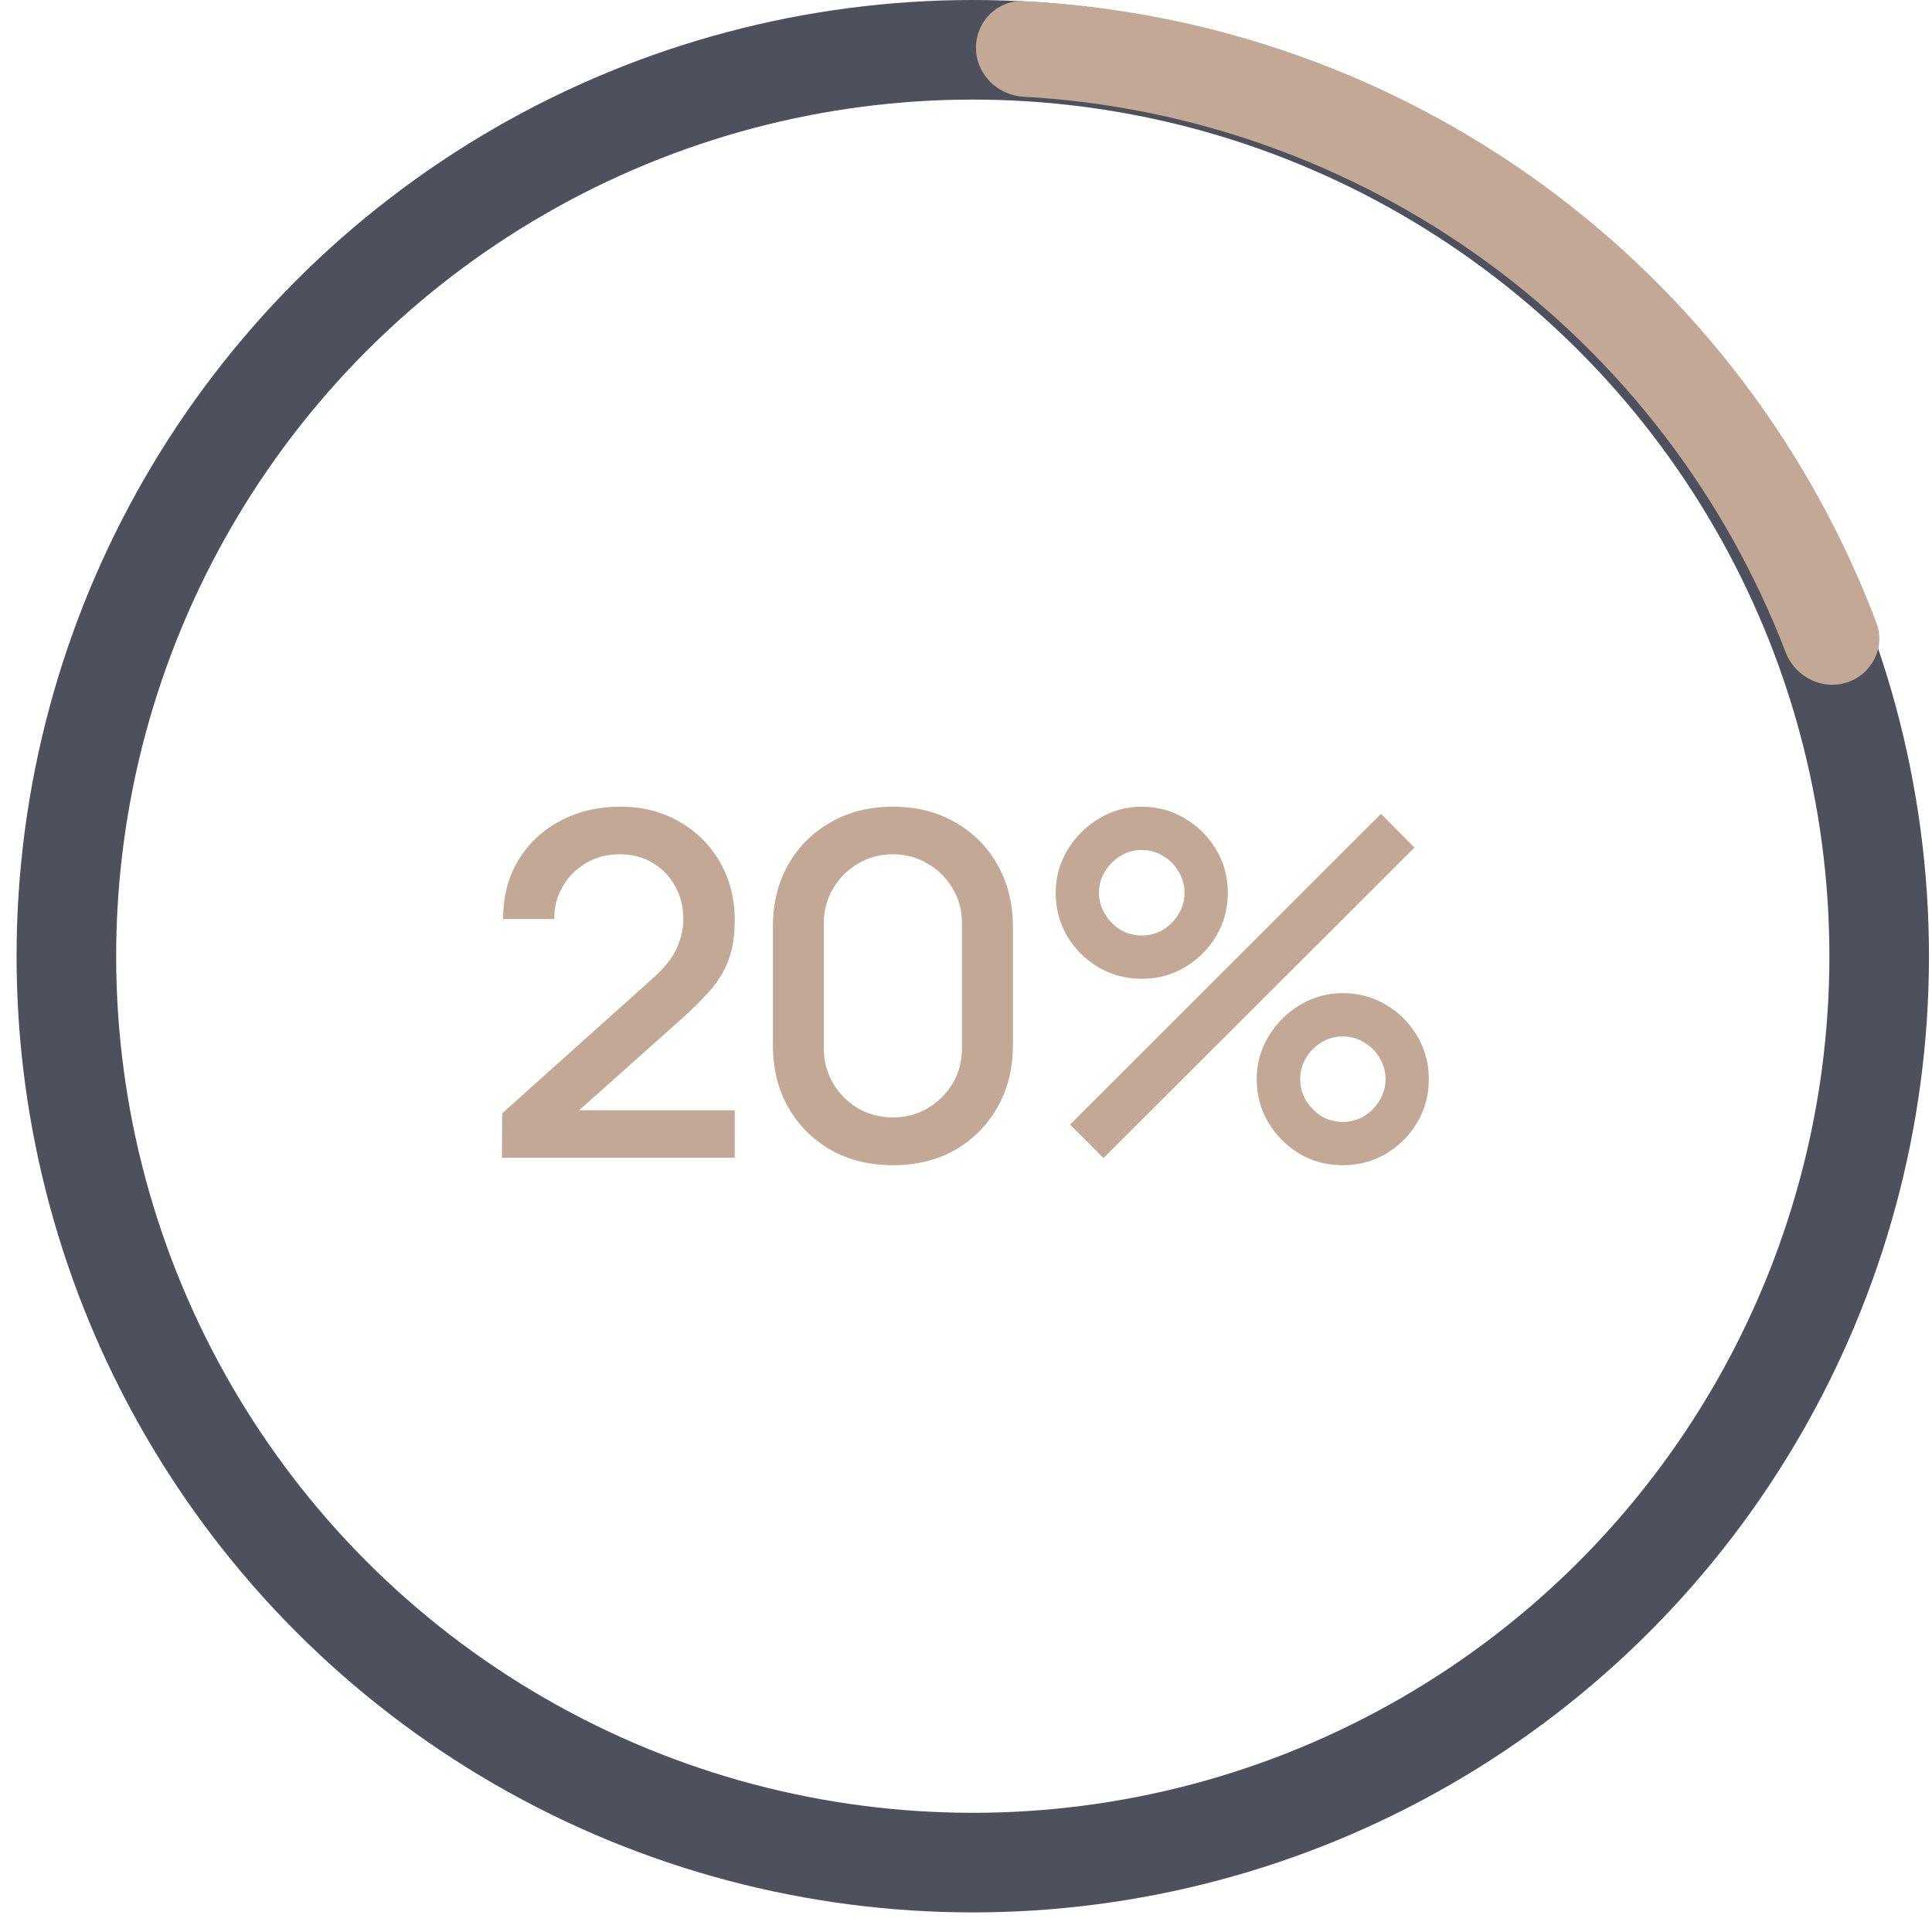
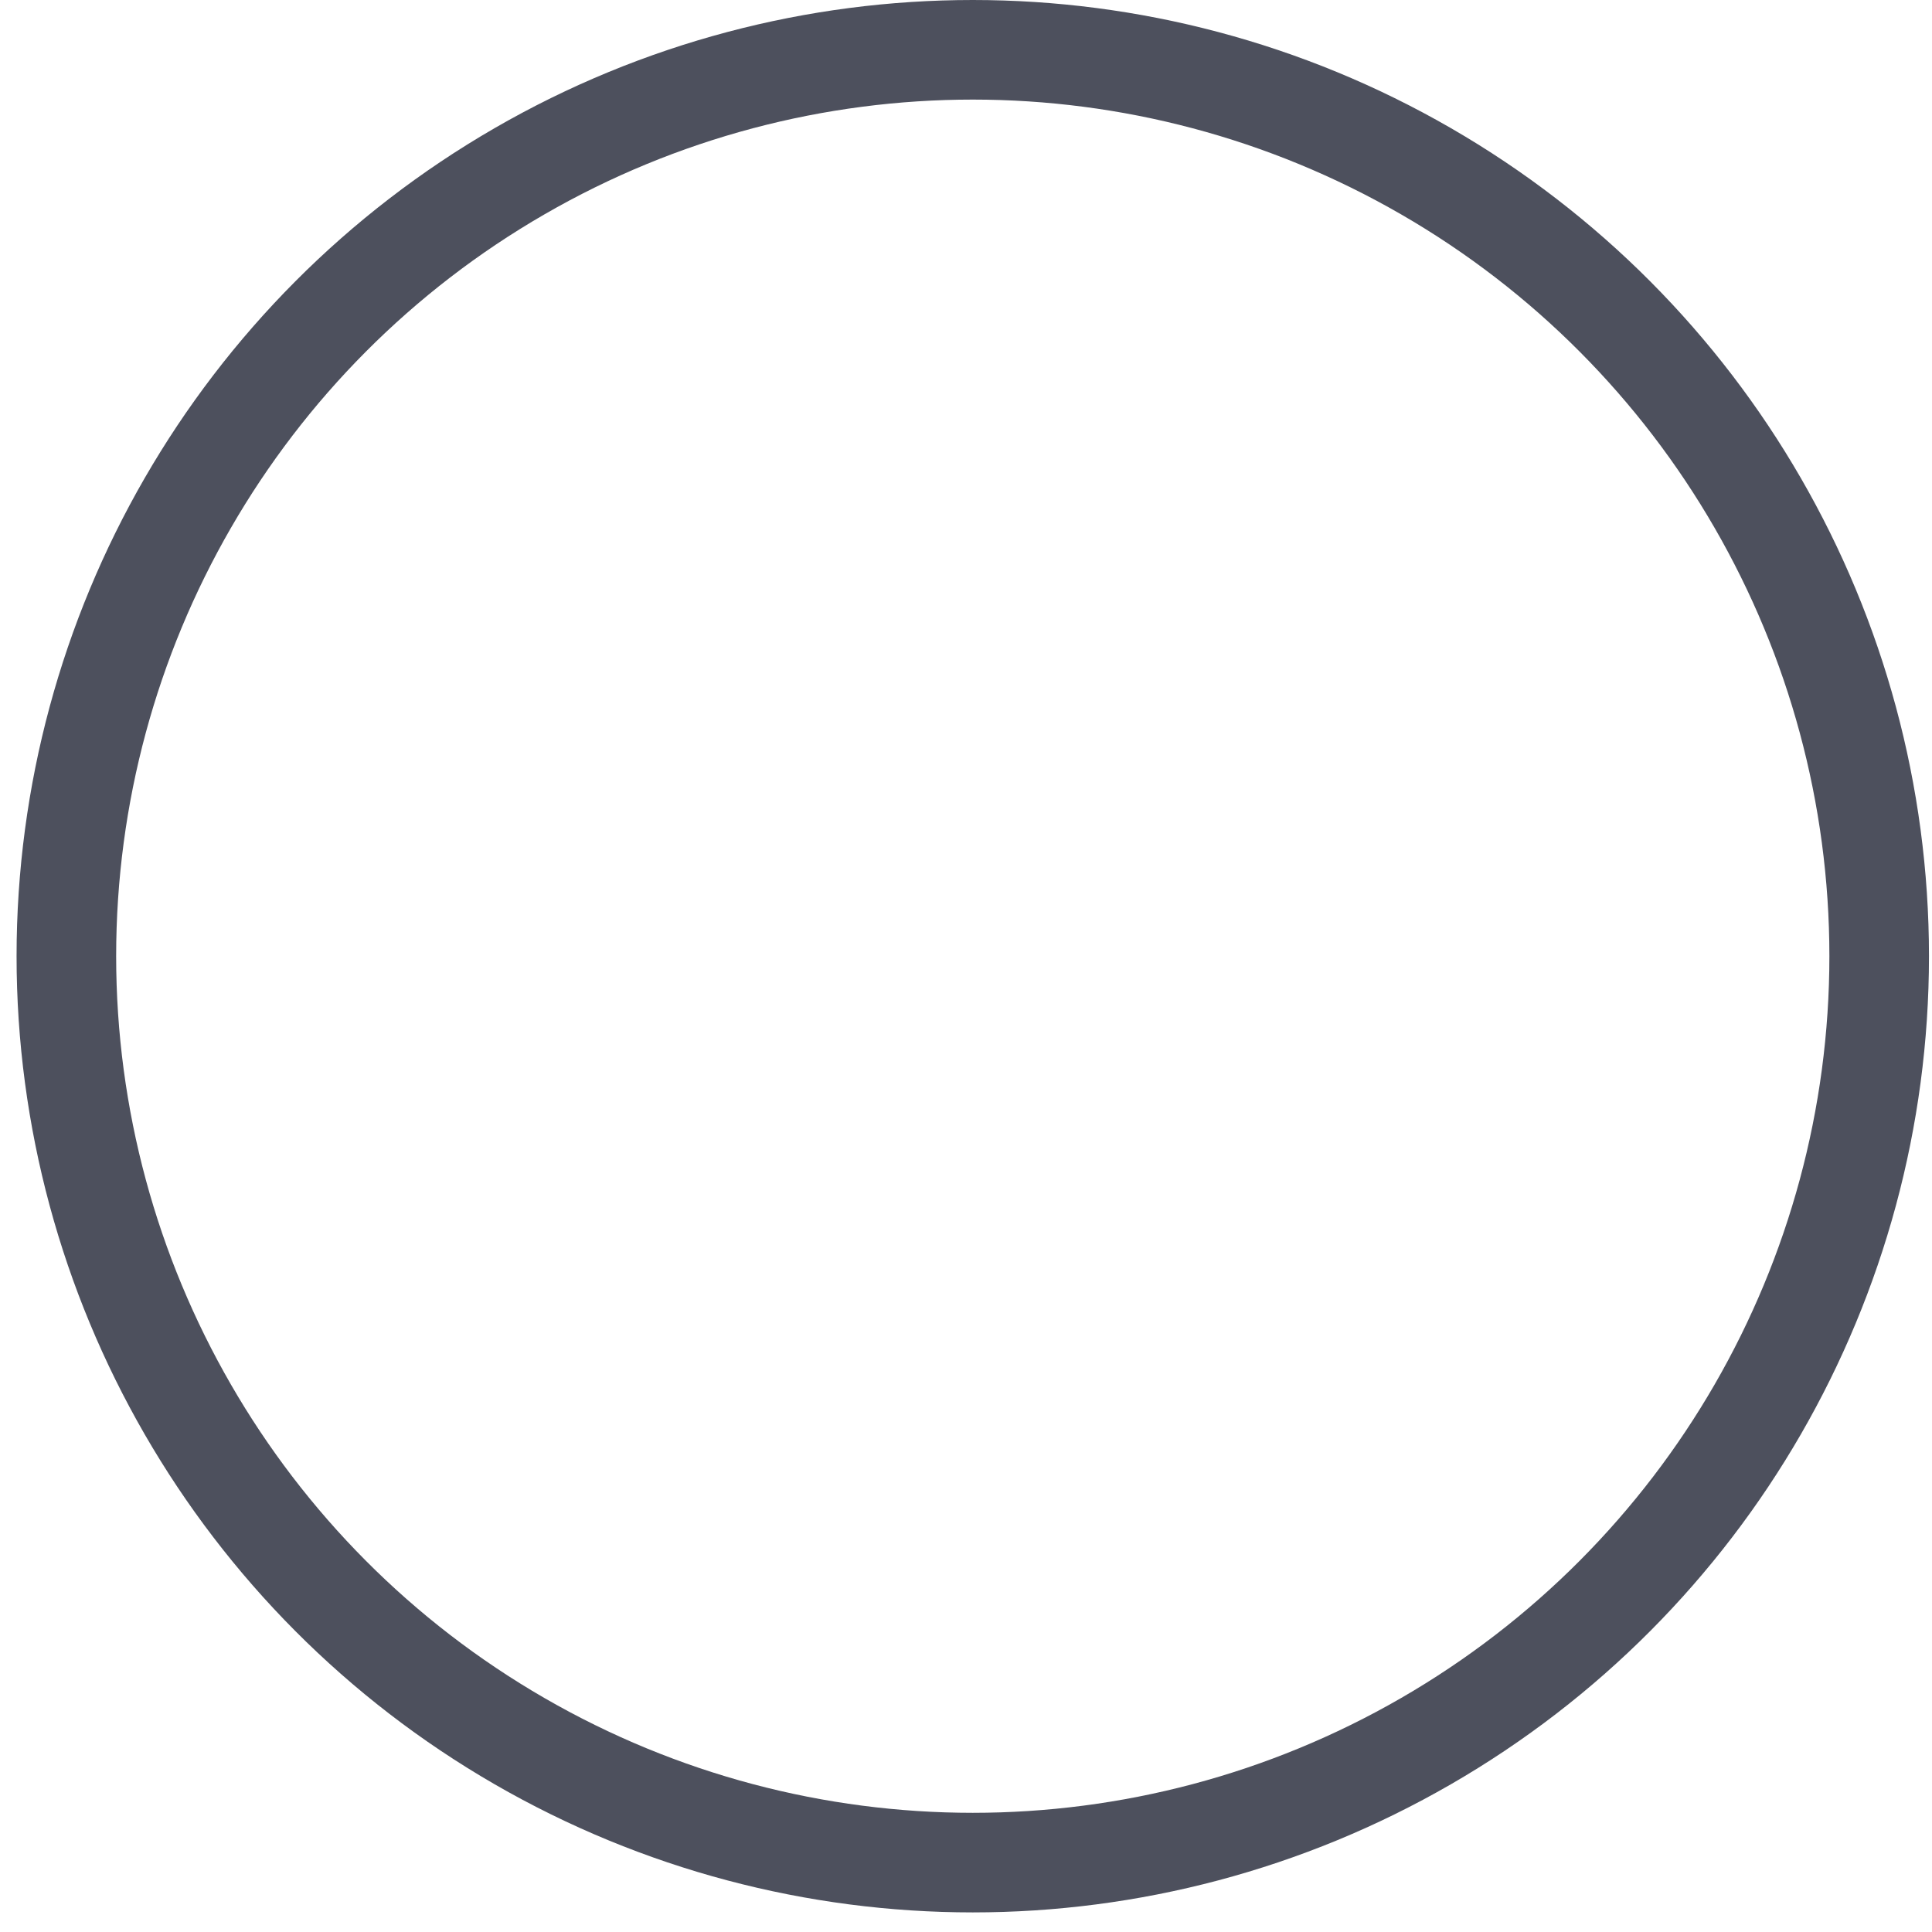
<svg xmlns="http://www.w3.org/2000/svg" width="97" height="97" viewBox="0 0 97 97" fill="none">
  <circle r="45.508" transform="matrix(1 0 0 -1 48.84 48.008)" stroke="#4D505D" stroke-width="5" />
-   <path fill-rule="evenodd" clip-rule="evenodd" d="M92.725 34.264C93.982 33.857 94.677 32.507 94.21 31.271C90.887 22.477 85.069 14.824 77.449 9.27C69.831 3.717 60.772 0.525 51.395 0.059C50.073 -0.006 49 1.073 49 2.395C49 3.718 50.073 4.784 51.394 4.857C59.759 5.318 67.833 8.187 74.633 13.143C81.434 18.1 86.641 24.913 89.649 32.742C90.123 33.976 91.467 34.67 92.725 34.264Z" fill="#C3A895" />
-   <path d="M25.2 58.13L25.212 55.898L32.736 49.154C33.344 48.618 33.756 48.106 33.972 47.618C34.196 47.13 34.308 46.642 34.308 46.154C34.308 45.538 34.172 44.986 33.9 44.498C33.628 44.002 33.252 43.61 32.772 43.322C32.292 43.034 31.74 42.89 31.116 42.89C30.476 42.89 29.904 43.042 29.4 43.346C28.904 43.642 28.516 44.038 28.236 44.534C27.956 45.03 27.82 45.566 27.828 46.142H25.26C25.26 45.022 25.512 44.042 26.016 43.202C26.528 42.354 27.228 41.694 28.116 41.222C29.004 40.742 30.02 40.502 31.164 40.502C32.252 40.502 33.228 40.75 34.092 41.246C34.956 41.734 35.636 42.406 36.132 43.262C36.636 44.118 36.888 45.094 36.888 46.19C36.888 46.982 36.784 47.654 36.576 48.206C36.368 48.758 36.056 49.27 35.64 49.742C35.224 50.214 34.704 50.726 34.08 51.278L28.272 56.462L27.996 55.742H36.888V58.13H25.2ZM44.83 58.502C43.654 58.502 42.614 58.246 41.71 57.734C40.806 57.214 40.094 56.502 39.574 55.598C39.062 54.694 38.806 53.654 38.806 52.478V46.526C38.806 45.35 39.062 44.31 39.574 43.406C40.094 42.502 40.806 41.794 41.71 41.282C42.614 40.762 43.654 40.502 44.83 40.502C46.006 40.502 47.046 40.762 47.95 41.282C48.854 41.794 49.562 42.502 50.074 43.406C50.594 44.31 50.854 45.35 50.854 46.526V52.478C50.854 53.654 50.594 54.694 50.074 55.598C49.562 56.502 48.854 57.214 47.95 57.734C47.046 58.246 46.006 58.502 44.83 58.502ZM44.83 56.102C45.47 56.102 46.05 55.95 46.57 55.646C47.098 55.334 47.518 54.918 47.83 54.398C48.142 53.87 48.298 53.282 48.298 52.634V46.346C48.298 45.706 48.142 45.126 47.83 44.606C47.518 44.078 47.098 43.662 46.57 43.358C46.05 43.046 45.47 42.89 44.83 42.89C44.19 42.89 43.606 43.046 43.078 43.358C42.558 43.662 42.142 44.078 41.83 44.606C41.518 45.126 41.362 45.706 41.362 46.346V52.634C41.362 53.282 41.518 53.87 41.83 54.398C42.142 54.918 42.558 55.334 43.078 55.646C43.606 55.95 44.19 56.102 44.83 56.102ZM55.404 58.142L53.724 56.462L69.336 40.862L71.016 42.554L55.404 58.142ZM67.416 58.502C66.624 58.502 65.9 58.31 65.244 57.926C64.596 57.534 64.076 57.014 63.684 56.366C63.292 55.71 63.096 54.982 63.096 54.182C63.096 53.398 63.296 52.678 63.696 52.022C64.096 51.366 64.624 50.842 65.28 50.45C65.936 50.058 66.648 49.862 67.416 49.862C68.208 49.862 68.932 50.058 69.588 50.45C70.244 50.834 70.764 51.354 71.148 52.01C71.54 52.658 71.736 53.382 71.736 54.182C71.736 54.982 71.54 55.71 71.148 56.366C70.764 57.014 70.244 57.534 69.588 57.926C68.932 58.31 68.208 58.502 67.416 58.502ZM67.416 56.33C67.808 56.33 68.164 56.234 68.484 56.042C68.812 55.842 69.072 55.578 69.264 55.25C69.464 54.922 69.564 54.566 69.564 54.182C69.564 53.798 69.464 53.442 69.264 53.114C69.072 52.786 68.812 52.526 68.484 52.334C68.164 52.134 67.808 52.034 67.416 52.034C67.032 52.034 66.676 52.134 66.348 52.334C66.028 52.526 65.768 52.786 65.568 53.114C65.376 53.442 65.28 53.798 65.28 54.182C65.28 54.566 65.376 54.922 65.568 55.25C65.768 55.578 66.028 55.842 66.348 56.042C66.676 56.234 67.032 56.33 67.416 56.33ZM57.324 49.142C56.532 49.142 55.808 48.95 55.152 48.566C54.496 48.174 53.972 47.654 53.58 47.006C53.196 46.35 53.004 45.622 53.004 44.822C53.004 44.038 53.204 43.318 53.604 42.662C54.004 42.006 54.532 41.482 55.188 41.09C55.844 40.698 56.556 40.502 57.324 40.502C58.116 40.502 58.836 40.698 59.484 41.09C60.14 41.474 60.664 41.994 61.056 42.65C61.448 43.298 61.644 44.022 61.644 44.822C61.644 45.622 61.448 46.35 61.056 47.006C60.664 47.654 60.14 48.174 59.484 48.566C58.836 48.95 58.116 49.142 57.324 49.142ZM57.324 46.97C57.708 46.97 58.064 46.874 58.392 46.682C58.72 46.482 58.98 46.218 59.172 45.89C59.372 45.562 59.472 45.206 59.472 44.822C59.472 44.438 59.372 44.082 59.172 43.754C58.98 43.426 58.72 43.166 58.392 42.974C58.064 42.774 57.708 42.674 57.324 42.674C56.94 42.674 56.584 42.774 56.256 42.974C55.936 43.166 55.676 43.426 55.476 43.754C55.276 44.082 55.176 44.438 55.176 44.822C55.176 45.206 55.276 45.562 55.476 45.89C55.676 46.218 55.936 46.482 56.256 46.682C56.576 46.874 56.932 46.97 57.324 46.97Z" fill="#C3A895" />
</svg>